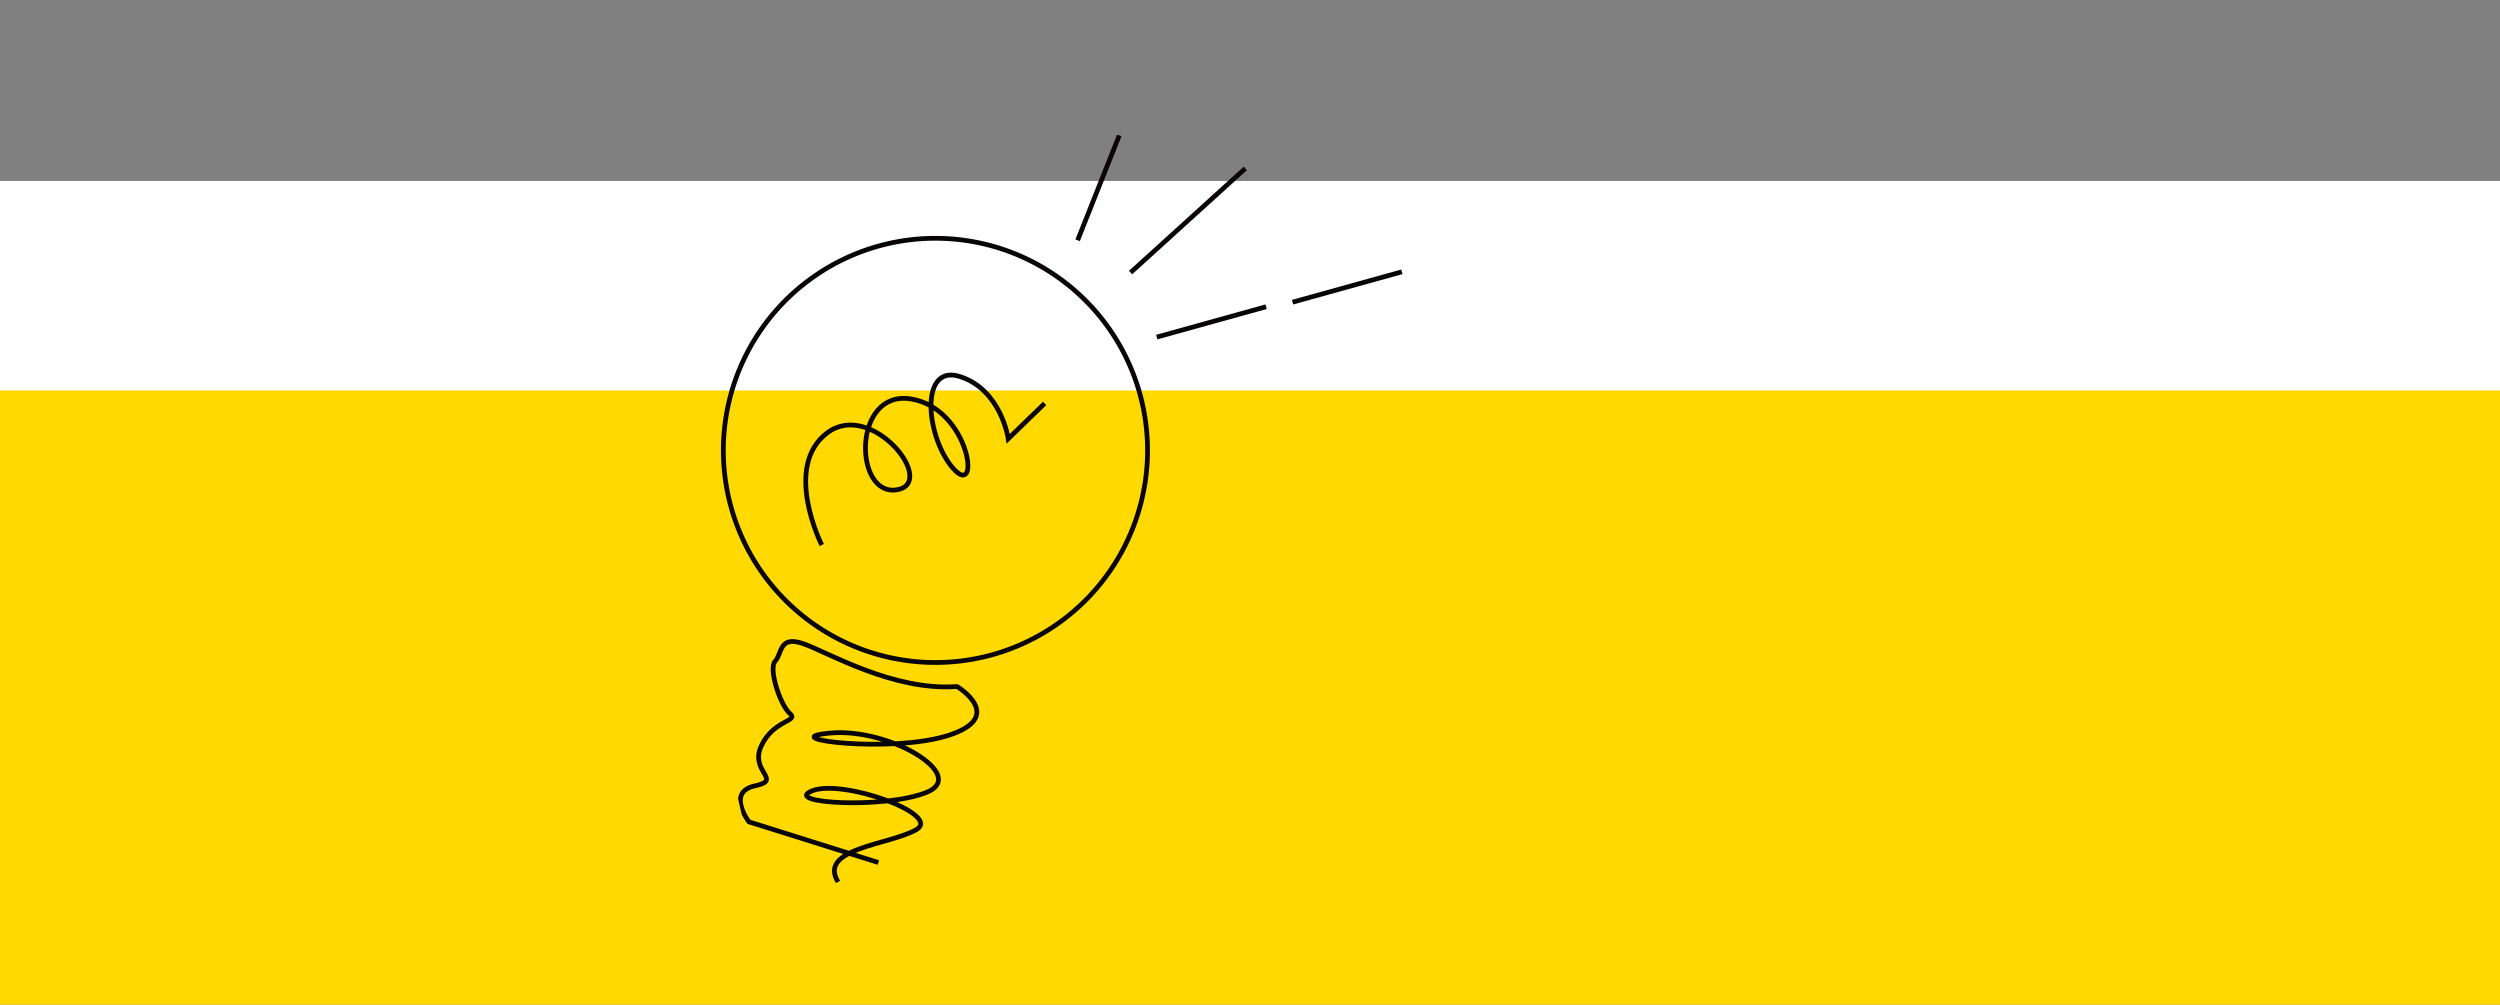
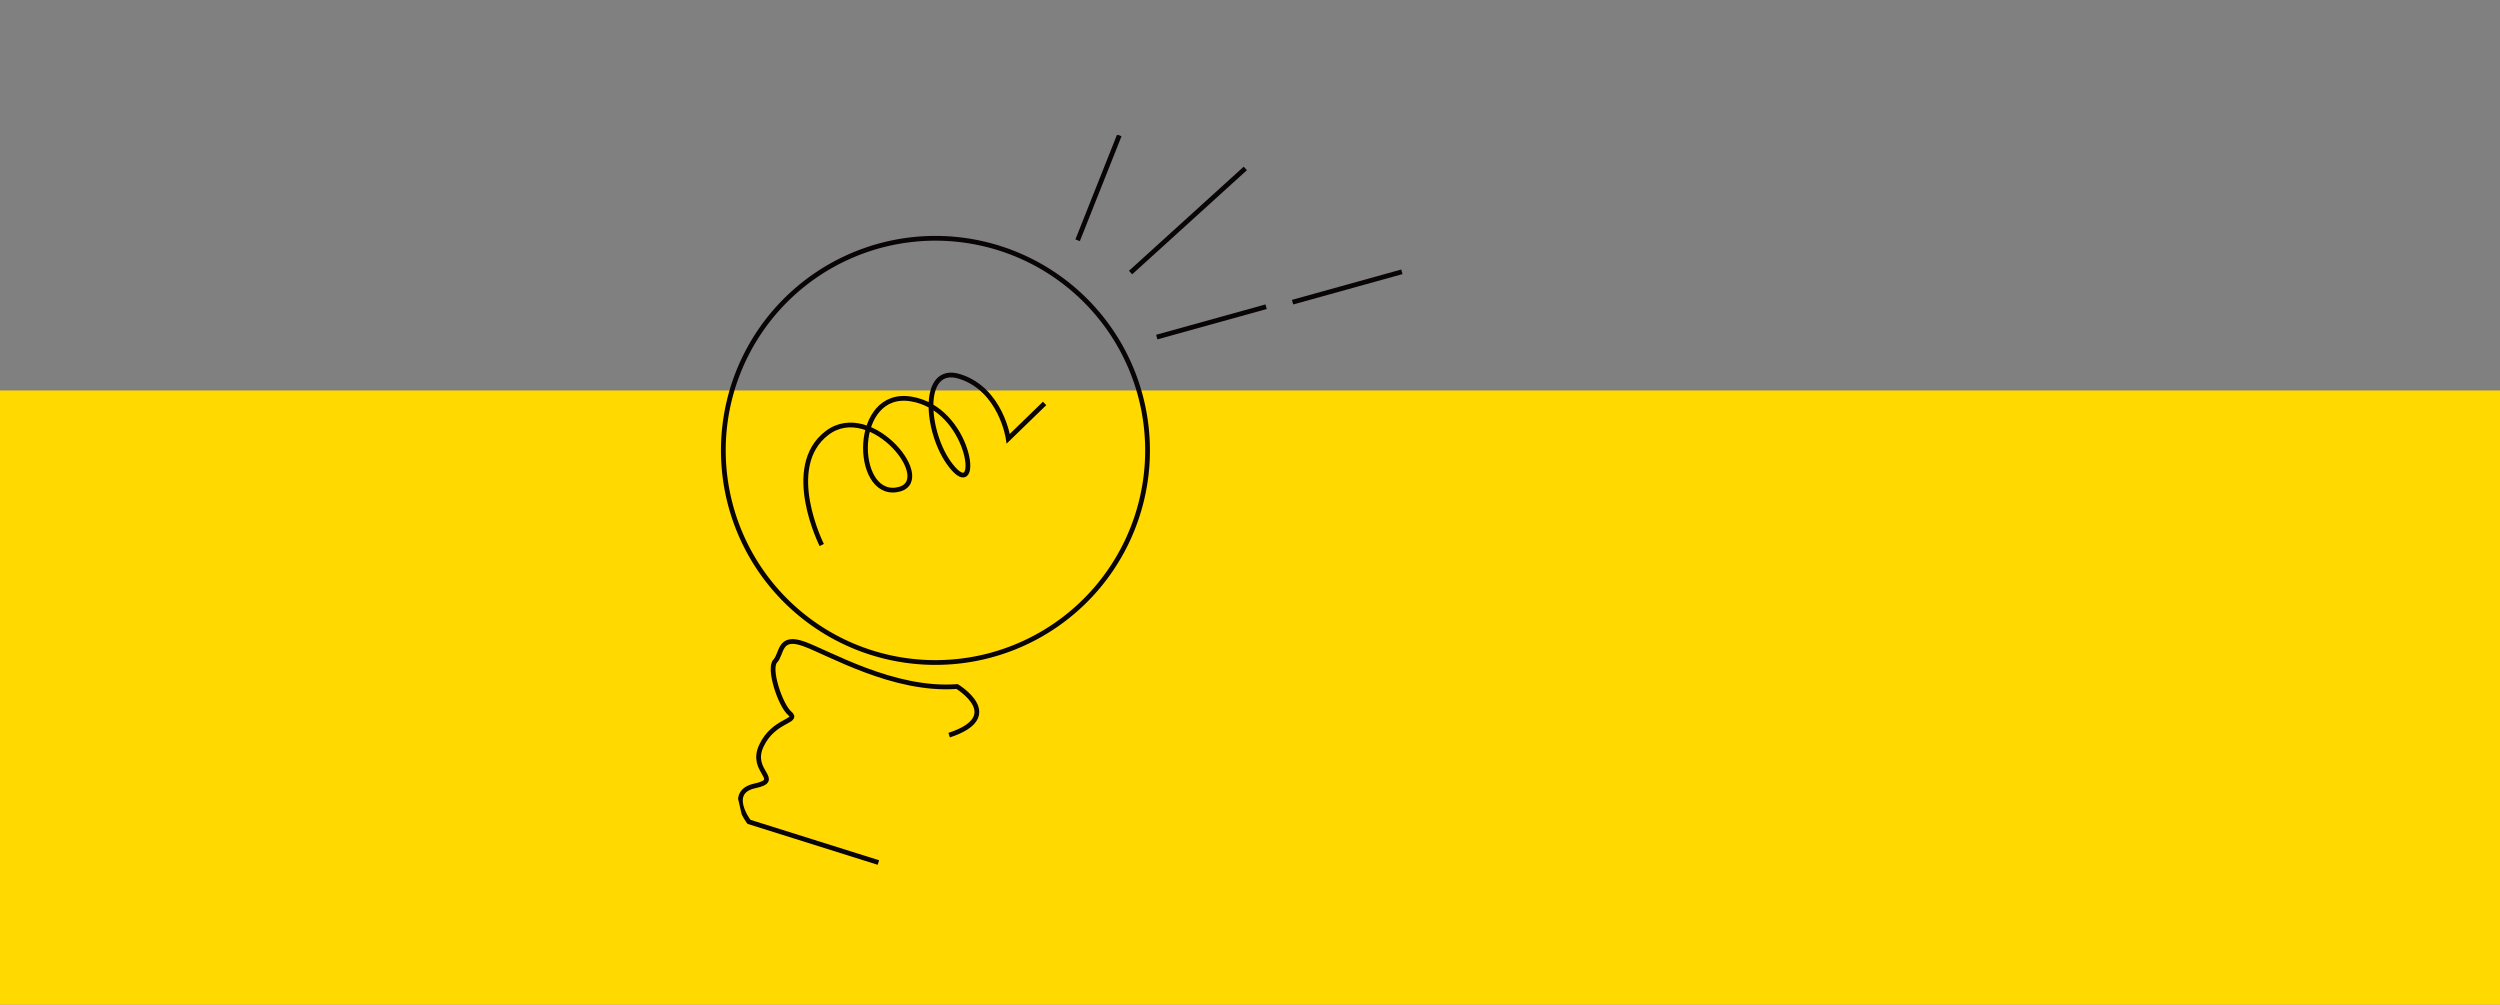
<svg xmlns="http://www.w3.org/2000/svg" width="525" height="211" viewBox="0 0 525 211">
  <rect x="0" y="0" width="525" height="211" fill="#808080" stroke="none" />
  <defs>
    <clipPath id="clip-path">
      <rect id="長方形_277" data-name="長方形 277" width="160.739" height="139.738" fill="none" />
    </clipPath>
  </defs>
  <g id="グループ_183" data-name="グループ 183" transform="translate(3087 -8325)">
    <rect id="長方形_283" data-name="長方形 283" width="525" height="38" transform="translate(-3087 8325)" fill="none" />
-     <rect id="長方形_269" data-name="長方形 269" width="525" height="89" transform="translate(-3087 8363)" fill="#fff" />
    <rect id="長方形_270" data-name="長方形 270" width="525" height="129" transform="translate(-3087 8407)" fill="#ffd900" />
    <g id="グループ_167" data-name="グループ 167" transform="translate(-2958.526 8377.867) rotate(-13)">
      <g id="グループ_166" data-name="グループ 166" clip-path="url(#clip-path)">
        <path id="パス_374" data-name="パス 374" d="M50.877,101.643S46.515,83.81,57.25,78.971,77.728,94.655,68.725,93.883s-4.252-22.65,7.335-17.9,9.589,23.865,5.391,16.309-2.145-23.245,5.67-18.584,6.936,15,6.936,15l9.109-5.505" transform="translate(-21.767 -31.718)" fill="none" stroke="#090406" stroke-miterlimit="10" stroke-width="1" />
        <path id="パス_375" data-name="パス 375" d="M107.538,81.6A44.542,44.542,0,1,1,83.211,23.5,44.541,44.541,0,0,1,107.538,81.6Z" transform="translate(-9.477 -8.777)" fill="none" stroke="#090406" stroke-miterlimit="10" stroke-width="1" />
-         <path id="パス_376" data-name="パス 376" d="M25.918,205.573,1.353,191.13s-3.238-7.161,2.9-7.077-.514-3.128,3.241-7.91,8.922-3.151,7.352-5.253-2.333-10.194-.529-11.4,1.968-5.165,6.6-2.226,16.151,13.98,29.418,16.013c0,0,8.7,8.428-3.923,9.575s-36.7-7.744-24.263-6.053,26.358,15.177,16.988,16.686-30.206-4.6-23.429-5.711,25.641,10.993,19.526,12.863-21.141-.883-18.487,7.012" transform="translate(-0.218 -68.001)" fill="none" stroke="#090406" stroke-miterlimit="10" stroke-width="1" />
+         <path id="パス_376" data-name="パス 376" d="M25.918,205.573,1.353,191.13s-3.238-7.161,2.9-7.077-.514-3.128,3.241-7.91,8.922-3.151,7.352-5.253-2.333-10.194-.529-11.4,1.968-5.165,6.6-2.226,16.151,13.98,29.418,16.013c0,0,8.7,8.428-3.923,9.575" transform="translate(-0.218 -68.001)" fill="none" stroke="#090406" stroke-miterlimit="10" stroke-width="1" />
        <line id="線_28" data-name="線 28" y1="19.499" x2="13.485" transform="translate(95.862 0.161)" fill="none" stroke="#090406" stroke-miterlimit="10" stroke-width="1" />
        <line id="線_29" data-name="線 29" y1="15.887" x2="28.397" transform="translate(105.172 12.878)" fill="none" stroke="#090406" stroke-miterlimit="10" stroke-width="1" />
        <line id="線_30" data-name="線 30" y1="1.049" x2="23.81" transform="translate(107.482 42.157)" fill="none" stroke="#090406" stroke-miterlimit="10" stroke-width="1" />
        <line id="線_31" data-name="線 31" y1="1.049" x2="23.81" transform="translate(136.916 41.428)" fill="none" stroke="#090406" stroke-miterlimit="10" stroke-width="1" />
      </g>
    </g>
  </g>
</svg>